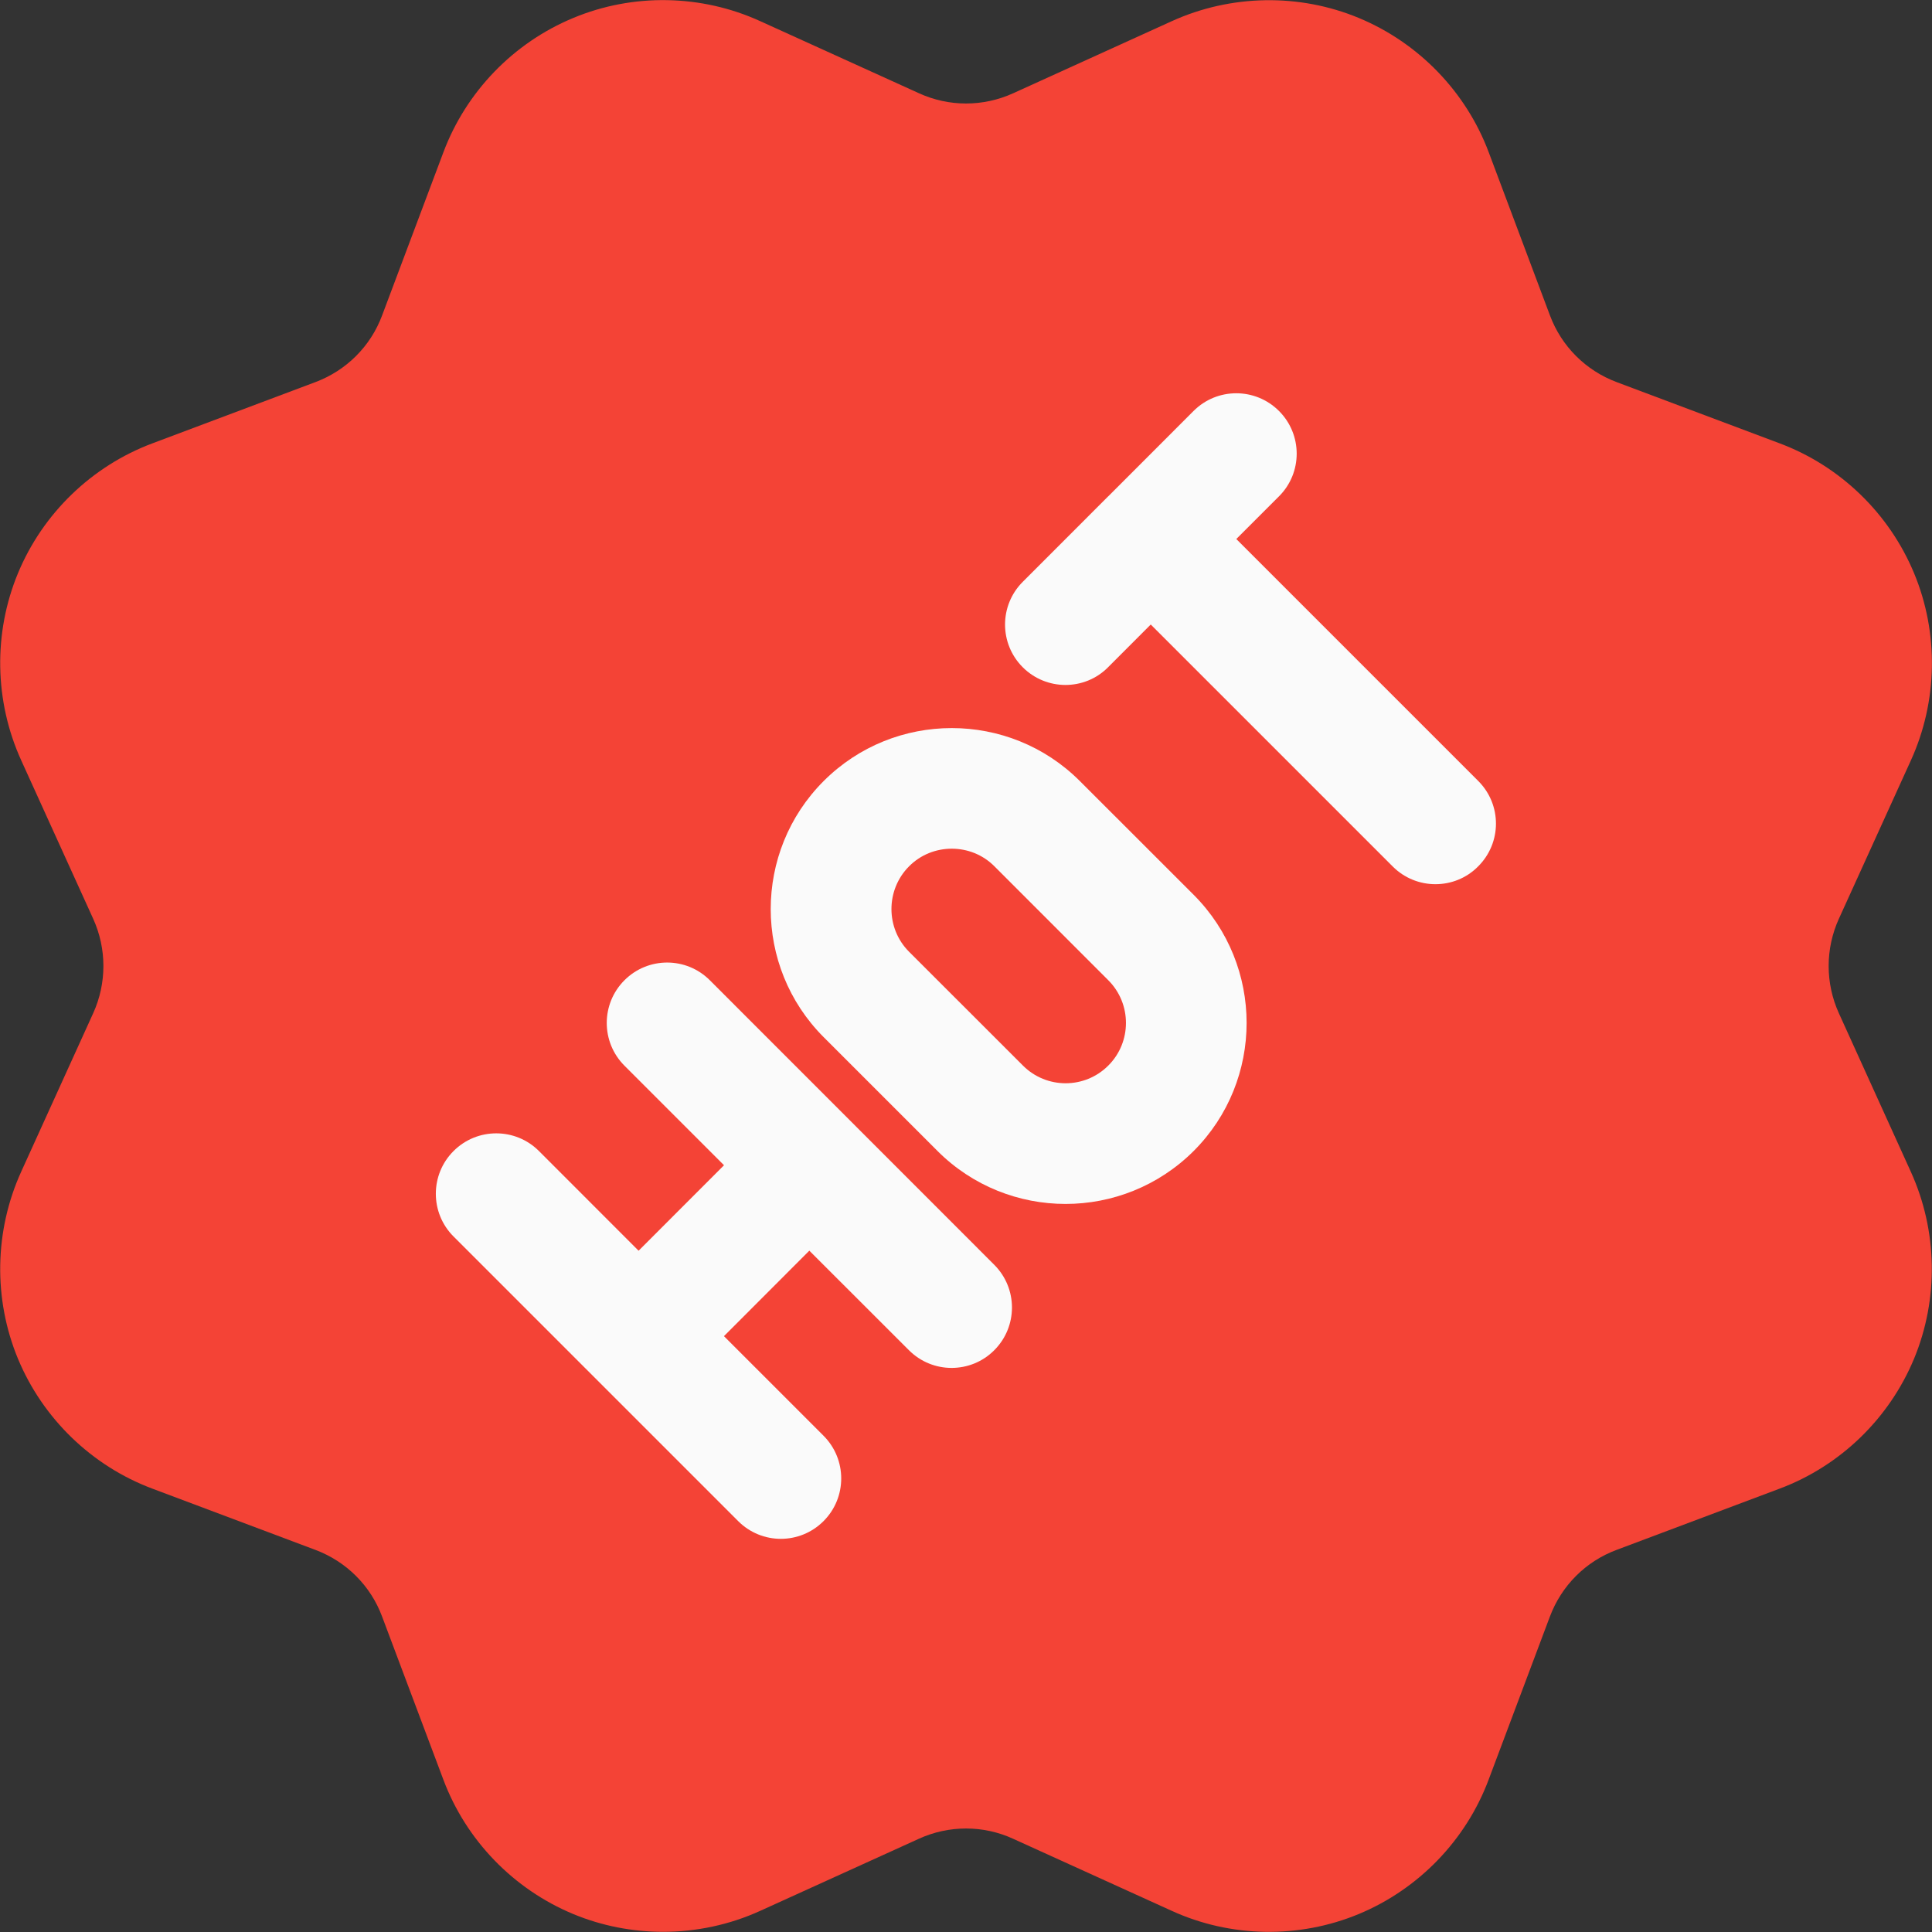
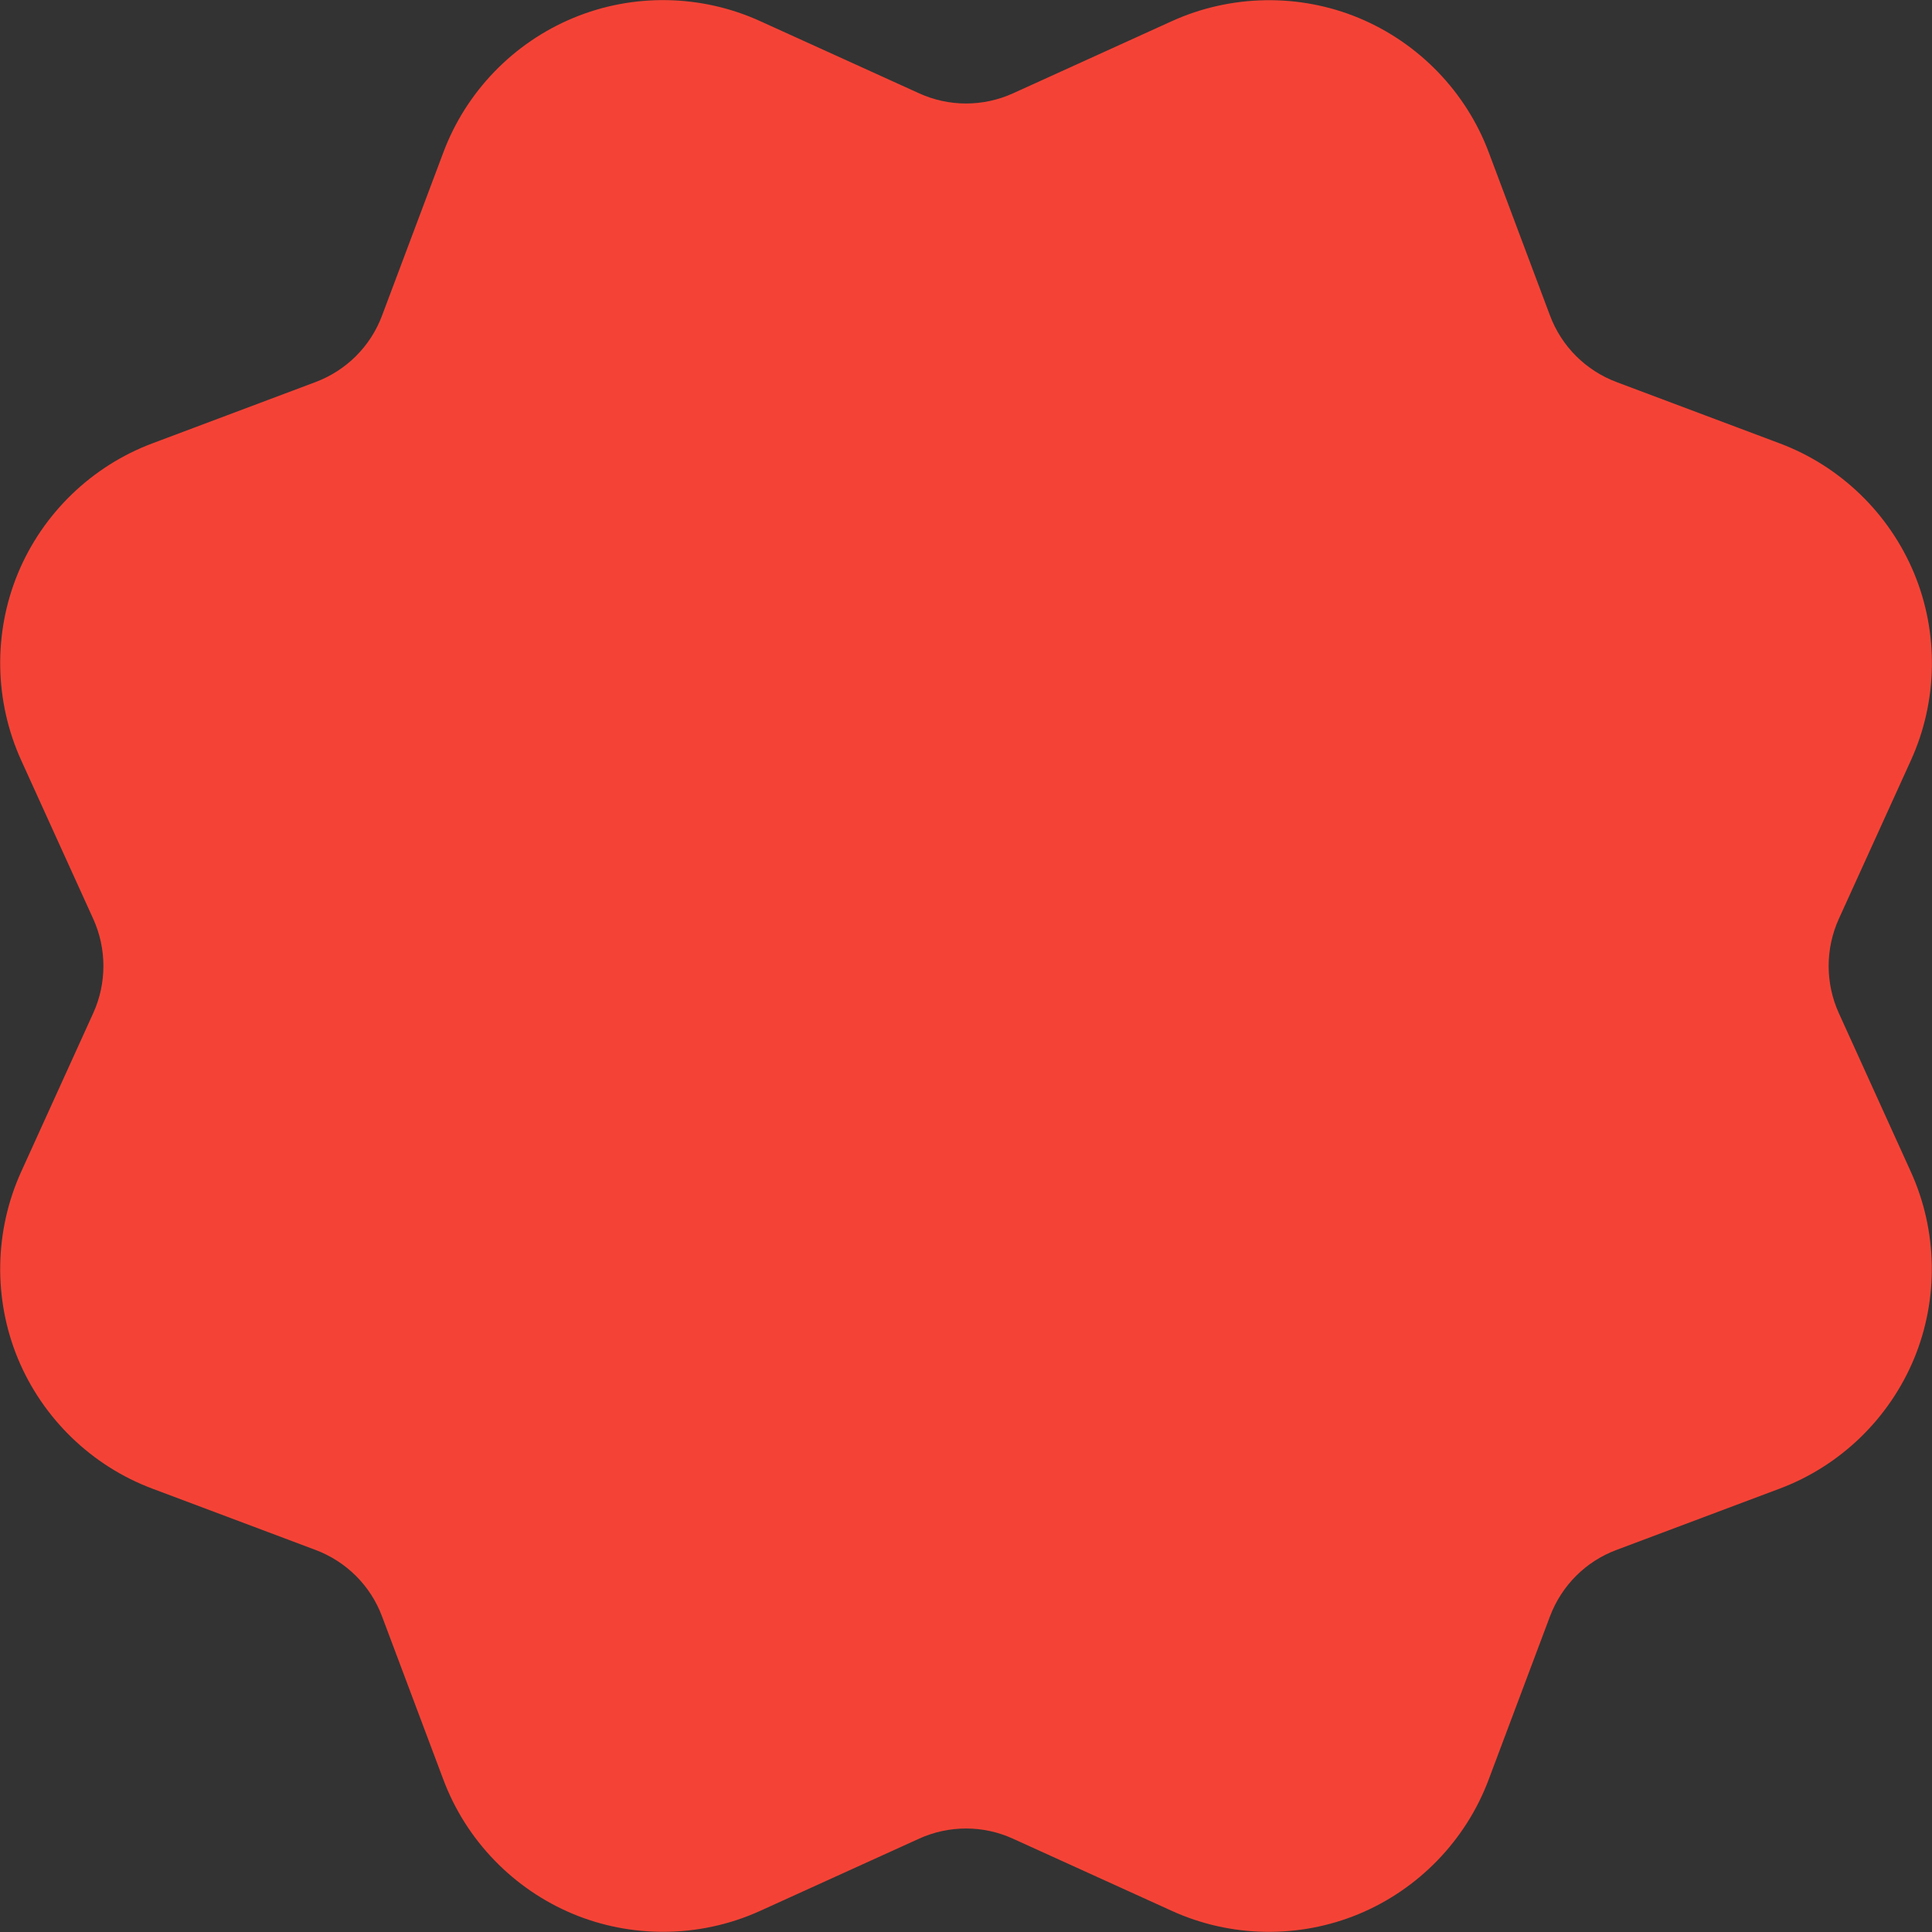
<svg xmlns="http://www.w3.org/2000/svg" width="32" height="32" viewBox="0 0 32 32" fill="none">
  <rect x="0" y="0" width="32" height="32" fill="#333333" stroke="none" />
  <g clip-path="url(#clip0_1099_2362)">
    <path d="M30.457 16.781C30.232 16.285 30.232 15.715 30.457 15.219L31.651 12.593C32.095 11.616 32.115 10.487 31.704 9.496C31.292 8.504 30.481 7.719 29.476 7.343L26.777 6.329C26.265 6.137 25.863 5.736 25.672 5.224L24.659 2.525C24.283 1.52 23.497 0.709 22.505 0.297C21.517 -0.113 20.385 -0.093 19.408 0.351L16.783 1.544C16.285 1.771 15.715 1.771 15.22 1.544L12.593 0.351C11.617 -0.095 10.485 -0.115 9.496 0.297C8.504 0.708 7.719 1.52 7.343 2.525L6.329 5.224C6.139 5.736 5.736 6.137 5.224 6.329L2.525 7.343C1.52 7.719 0.708 8.504 0.297 9.496C-0.113 10.487 -0.093 11.616 0.351 12.593L1.544 15.219C1.769 15.715 1.769 16.285 1.544 16.781L0.351 19.407C-0.093 20.384 -0.113 21.513 0.297 22.504C0.709 23.496 1.52 24.281 2.525 24.657L5.224 25.671C5.736 25.863 6.139 26.264 6.329 26.776L7.343 29.475C7.719 30.48 8.504 31.291 9.496 31.703C9.969 31.899 10.476 31.997 10.983 31.997C11.533 31.997 12.084 31.881 12.593 31.649L15.219 30.456C15.716 30.229 16.287 30.229 16.781 30.456L19.407 31.649C20.383 32.095 21.515 32.113 22.504 31.703C23.496 31.291 24.281 30.48 24.657 29.475L25.671 26.776C25.863 26.264 26.264 25.861 26.776 25.671L29.475 24.657C30.48 24.281 31.291 23.496 31.703 22.504C32.113 21.513 32.093 20.384 31.649 19.407L30.457 16.781Z" fill="#F44336" />
-     <path d="M17.885 12.936C16.716 11.767 14.812 11.767 13.643 12.936C12.473 14.105 12.473 16.009 13.643 17.179L15.528 19.064C16.112 19.648 16.881 19.941 17.649 19.941C18.417 19.941 19.185 19.648 19.771 19.064C20.94 17.895 20.94 15.991 19.771 14.821L17.885 12.936ZM18.357 17.649C17.967 18.04 17.333 18.04 16.943 17.649L15.057 15.764C14.668 15.375 14.668 14.739 15.057 14.349C15.252 14.153 15.508 14.057 15.764 14.057C16.02 14.057 16.276 14.153 16.471 14.349L18.356 16.235C18.747 16.625 18.747 17.26 18.357 17.649Z" fill="#FAFAFA" />
-     <path d="M11.757 16.236C11.367 15.845 10.733 15.845 10.343 16.236C9.952 16.627 9.952 17.26 10.343 17.651L11.992 19.3L10.577 20.716L8.927 19.065C8.536 18.674 7.903 18.674 7.512 19.065C7.121 19.456 7.121 20.089 7.512 20.48L12.227 25.195C12.421 25.389 12.677 25.488 12.933 25.488C13.189 25.488 13.445 25.39 13.64 25.195C14.031 24.804 14.031 24.171 13.64 23.78L11.991 22.131L13.405 20.715L15.055 22.364C15.249 22.558 15.505 22.657 15.761 22.657C16.017 22.657 16.273 22.56 16.468 22.364C16.859 21.973 16.859 21.34 16.468 20.949L11.757 16.236Z" fill="#FAFAFA" />
-     <path d="M24.485 12.936L20.477 8.928L21.184 8.221C21.575 7.831 21.575 7.197 21.184 6.807C20.793 6.416 20.16 6.416 19.769 6.807L18.357 8.22L18.355 8.221L18.353 8.223L16.94 9.637C16.549 10.028 16.549 10.661 16.94 11.052C17.135 11.247 17.392 11.345 17.647 11.345C17.903 11.345 18.159 11.248 18.353 11.052L19.06 10.344L23.068 14.352C23.263 14.547 23.519 14.645 23.775 14.645C24.031 14.645 24.287 14.548 24.481 14.352C24.876 13.96 24.876 13.327 24.485 12.936Z" fill="#FAFAFA" />
  </g>
  <defs>
    <clipPath id="clip0_1099_2362">
      <rect width="32" height="32" fill="white" />
    </clipPath>
  </defs>
</svg>